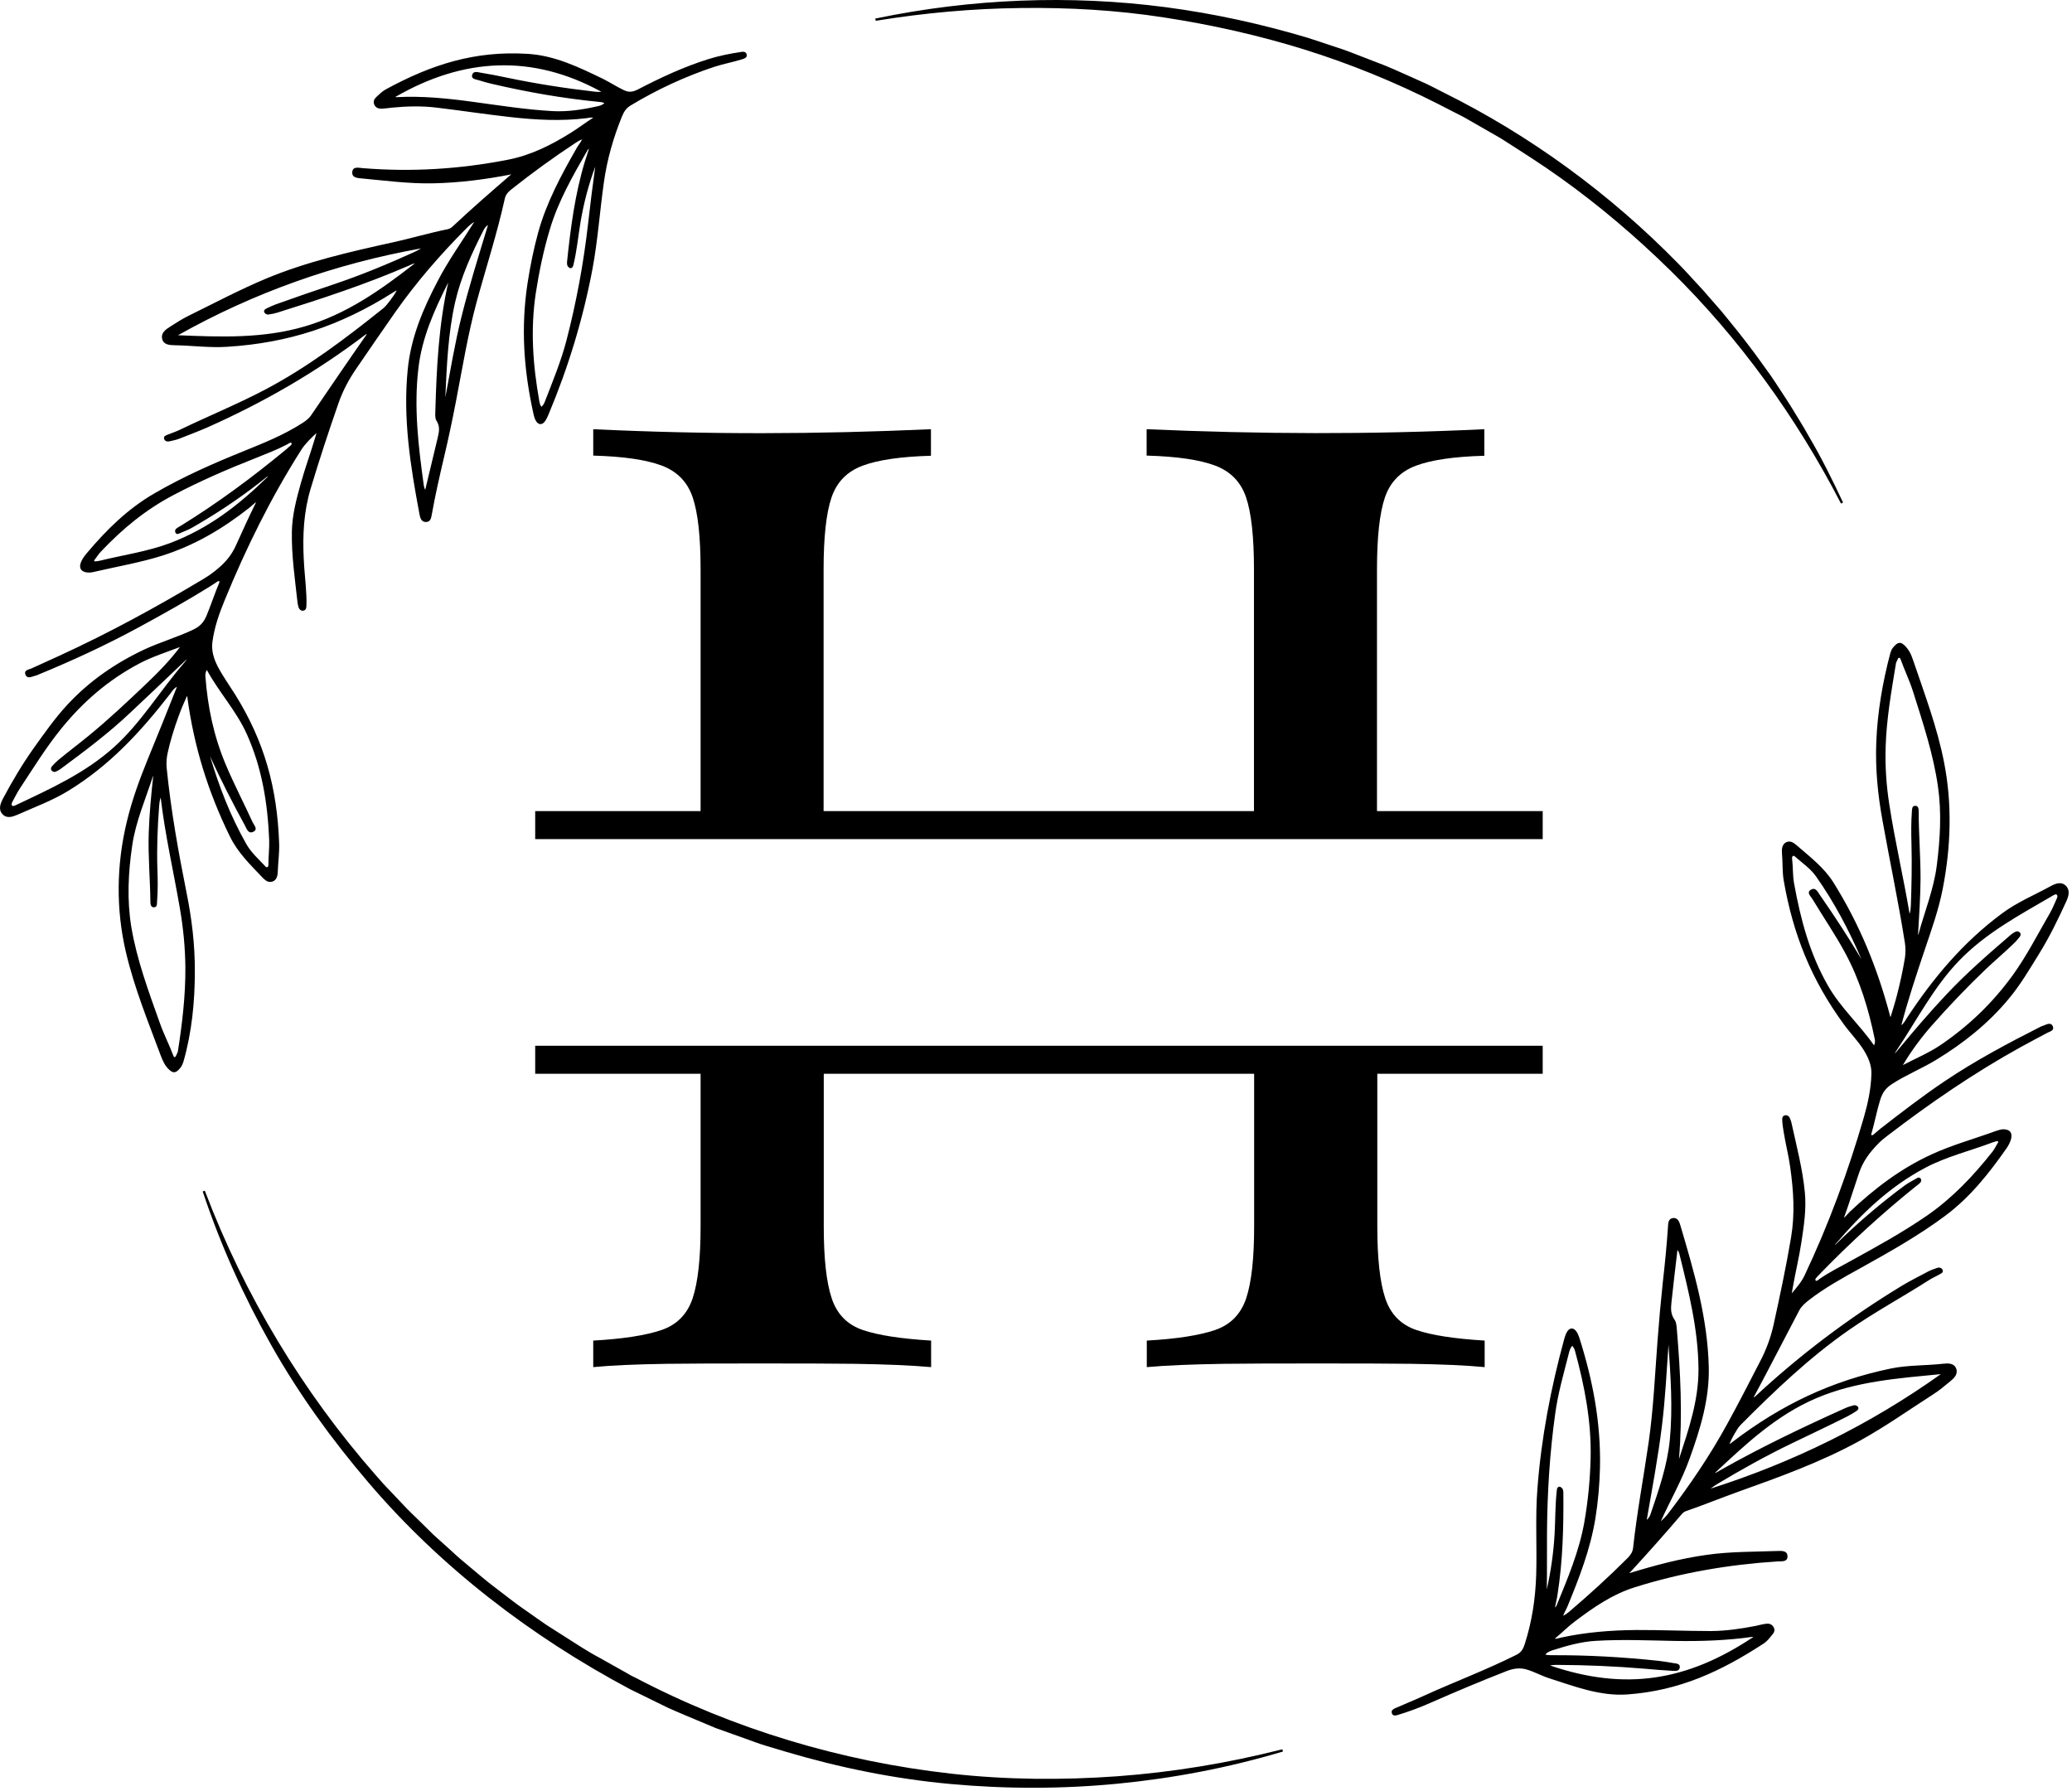
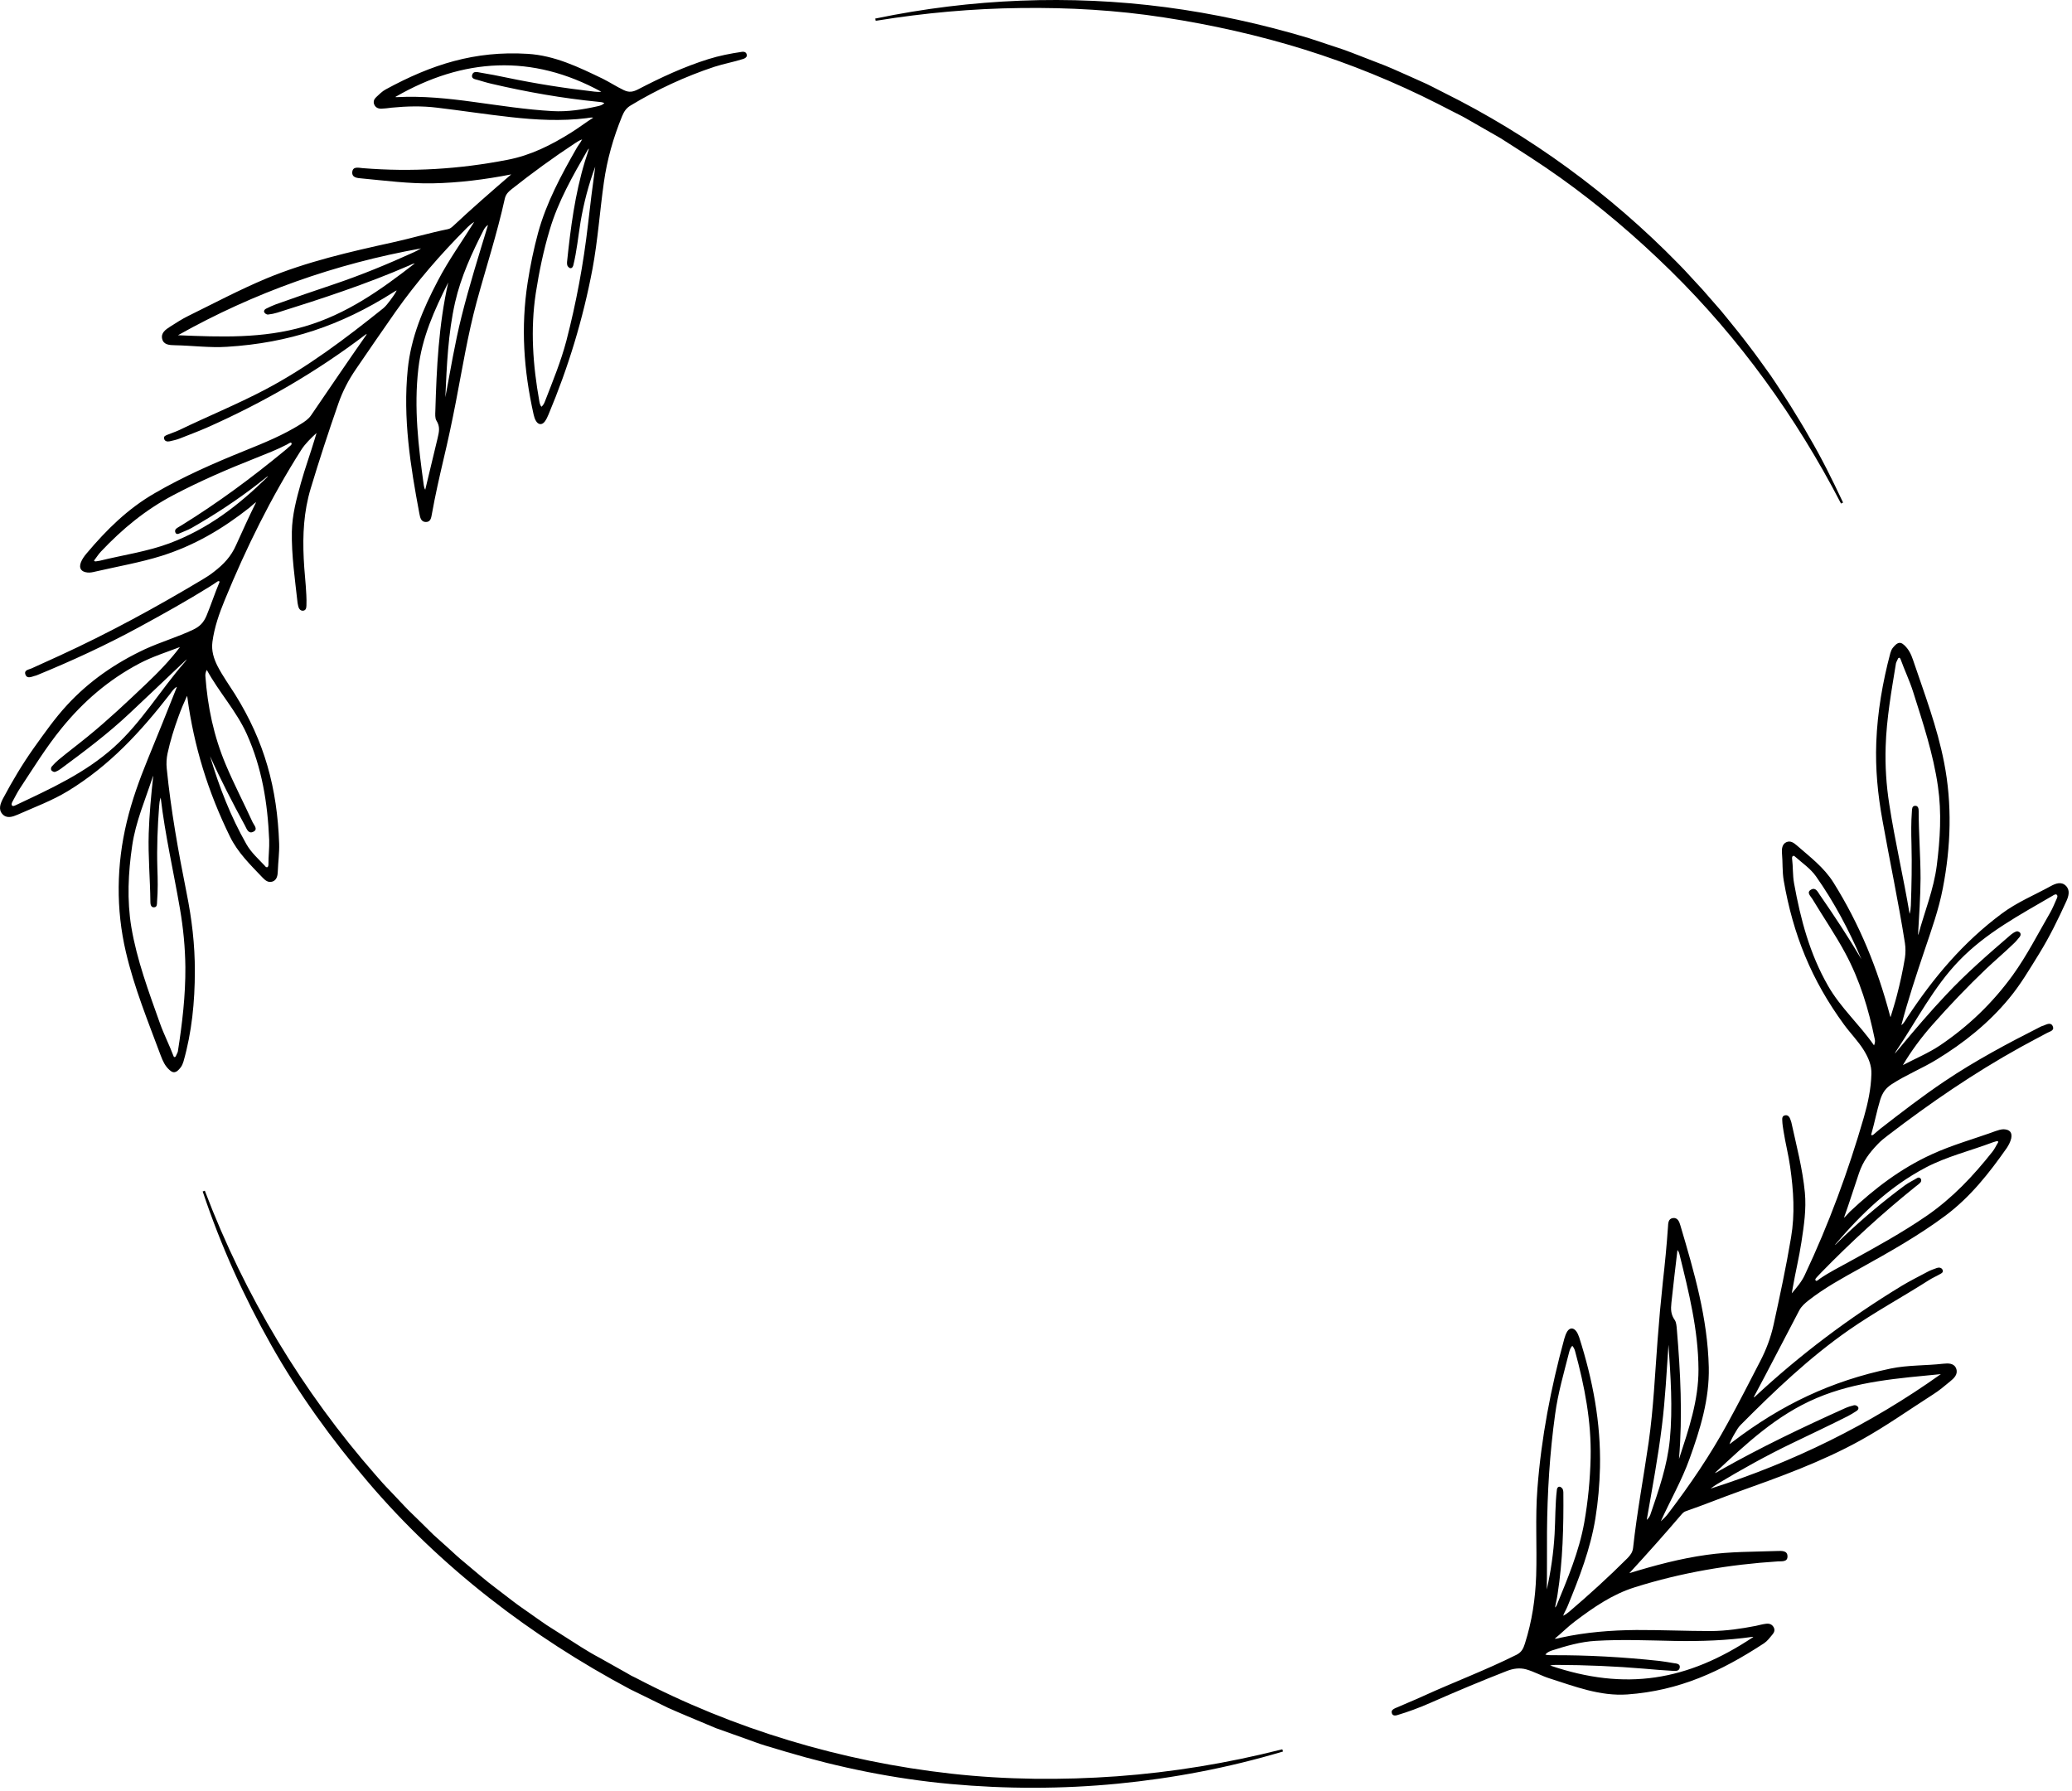
<svg xmlns="http://www.w3.org/2000/svg" viewBox="11.019 24.346 82.933 71.672" height="71.672mm" width="82.933mm" preserveAspectRatio="xMinYMin meet" version="1.1">
  <style />
  <path fill-rule="evenodd" d="M634.412 868.329c-26.442 7.871-53.656 13.067-81.076 15.742-27.523 2.675-55.303 2.675-82.774 0.154-27.574-2.521-54.84-8.077-81.334-15.948l-9.98-2.984c-3.292-0.977-6.533-2.264-9.774-3.395l-14.713-5.247-4.784-2.006c-6.379-2.675-12.758-5.299-19.086-8.128l-18.674-9.157c-48.769-25.979-93.526-60.19-129.434-102.374-17.954-21.041-34.21-43.522-47.792-67.598-13.581-24.025-24.951-49.284-33.696-75.417l-0.206-0.514 1.08-0.412 0.206 0.566c19.446 51.187 48.1 98.825 84.266 140.032l3.395 3.858c1.08 1.235 2.315 2.469 3.498 3.704l7.048 7.459c2.315 2.521 4.836 4.784 7.254 7.202l7.305 7.202 7.614 6.842c2.521 2.315 4.99 4.63 7.665 6.791 5.247 4.321 10.34 8.9 15.845 12.964l8.128 6.225c2.727 2.109 5.556 4.013 8.334 5.968 2.778 1.955 5.556 3.961 8.385 5.865l8.643 5.505c5.762 3.653 11.421 7.459 17.491 10.649l13.376 7.511 2.212 1.286 2.315 1.132c48.409 25.362 101.603 41.258 155.928 47.329 27.163 3.035 54.634 3.241 81.899 1.286 27.368-2.006 54.531-6.482 81.128-13.221l0.514-0.103 0.309 1.08-0.514 0.154z m-200.376-856.6c46.917-9.723 95.481-11.729 142.964-5.505 23.819 3.138 47.329 8.283 70.376 15.176l17.08 5.659c5.659 2.006 11.215 4.321 16.822 6.431 5.659 2.058 11.112 4.63 16.617 7.048l8.231 3.704c2.675 1.286 5.35 2.727 8.025 4.064 43.059 21.349 82.362 50.158 115.956 84.472 2.109 2.109 4.167 4.321 6.173 6.533l6.122 6.636 8.9 10.186 2.829 3.447 5.659 6.996c1.903 2.315 3.653 4.733 5.505 7.099 3.653 4.733 7.099 9.672 10.598 14.507 1.749 2.469 3.292 4.99 4.99 7.511 1.595 2.521 3.344 4.99 4.887 7.562 3.087 5.093 6.328 10.135 9.209 15.382 6.07 10.289 11.369 21.041 16.462 31.844l0.257 0.514-0.977 0.514-0.309-0.514c-21.864-42.184-50.004-81.231-83.957-114.567-16.925-16.617-35.034-32.05-54.325-45.837-9.62-6.894-19.652-13.221-29.632-19.6l-15.433-8.848c-1.286-0.72-2.521-1.492-3.858-2.161l-3.961-2.006-7.922-4.064c-21.092-10.7-43.162-19.703-65.746-26.751-22.636-7.048-45.837-12.244-69.296-15.845-23.459-3.653-47.226-4.99-70.993-4.681-23.767 0.257-47.535 2.418-71.045 6.225l-0.566 0.051-0.206-1.08 0.566-0.103z m-340.665 334.8c-1.543 3.395-3.035 6.842-4.27 10.34-2.161 5.916-4.013 11.884-5.35 18.057-0.514 2.366-0.669 5.042-0.412 7.459 2.058 20.629 5.71 41.001 9.774 61.322 2.624 13.015 4.167 25.722 4.116 38.995 0 14.97-1.492 30.095-5.607 44.499-0.257 0.875-0.72 2.006-1.235 2.727-1.595 2.058-3.19 3.755-5.607 1.543-2.315-2.058-3.344-4.424-4.424-7.254-6.276-16.874-13.067-33.439-17.182-51.033-4.99-21.195-4.681-43.213 0.412-64.357 2.521-10.598 6.276-20.938 10.392-31.021 4.836-11.832 9.672-23.716 14.353-35.599 0-0.051-0.051-0.051-0.051-0.103-1.44 0.72-2.418 2.315-3.344 3.55-14.61 18.777-29.786 35.291-50.313 47.843-7.922 4.836-16.514 7.974-24.951 11.729-2.521 1.08-5.402 2.109-7.562-0.309-2.109-2.366-0.926-5.247 0.36-7.717 4.579-8.591 9.517-16.925 15.176-24.899 5.247-7.305 10.289-14.559 16.411-21.195 10.906-11.832 23.819-20.732 38.377-27.574 7.82-3.601 16.154-6.019 23.973-9.723 3.344-1.595 5.196-3.55 6.636-6.996 2.212-5.35 4.013-10.906 6.276-16.256 0.051-0.154 0.206-0.412 0.051-0.566-0.257-0.257-0.669-0.154-0.926 0-1.286 0.875-2.572 1.749-3.91 2.572-11.318 7.048-23.047 13.581-34.776 19.96-16.359 8.9-33.182 16.668-50.364 23.716-0.412 0.206-0.875 0.309-1.286 0.412-1.492 0.412-3.755 1.595-4.579-0.617-0.875-2.315 1.698-2.469 3.035-3.087 4.579-2.109 9.157-4.167 13.684-6.225 24.436-11.215 48.049-24.076 71.045-37.863 1.903-1.132 3.704-2.315 5.453-3.704 4.784-3.704 8.385-7.511 10.855-13.118 3.241-7.151 6.431-14.25 9.929-21.247-1.183 0.772-2.264 1.903-3.292 2.727-13.376 10.546-27.163 18.674-43.419 23.819-10.7 3.344-21.812 5.247-32.719 7.768-1.235 0.309-2.675 0.617-3.961 0.463-2.984-0.309-4.321-2.006-3.241-4.939 0.617-1.646 1.698-3.138 2.829-4.476 9.877-11.729 20.321-22.07 33.696-29.786 14.25-8.283 29.323-14.867 44.602-21.041 9.414-3.807 18.829-7.614 27.471-13.067 2.006-1.235 3.91-2.469 5.247-4.476 9.106-13.324 18.16-26.7 27.42-39.921-0.103-0.103-0.36-0.051-0.463 0.051-24.488 18.623-50.621 33.696-78.71 46.146-4.373 1.903-8.848 3.55-13.221 5.299-1.646 0.669-3.344 0.977-5.042 1.389-1.132 0.257-2.418-0.051-2.675-1.286-0.309-1.235 0.617-1.492 1.492-1.903 1.955-0.823 4.013-1.44 5.968-2.366 13.941-6.739 28.346-12.604 42.081-19.806 21.195-11.112 40.127-25.465 58.749-40.384 1.286-1.08 2.315-2.469 3.344-3.807 1.183-1.595 2.366-3.19 3.292-4.99-0.669 0.206-1.286 0.72-1.852 1.029-25.877 16.359-51.341 24.899-81.951 26.803-8.643 0.566-17.234-0.617-25.877-0.772-2.521-0.051-5.556-0.154-6.225-3.19-0.669-2.932 1.749-4.579 3.91-5.968 2.932-1.852 5.813-3.755 8.951-5.299 12.758-6.276 25.362-12.964 38.48-18.469 20.166-8.385 41.361-13.221 62.608-17.903 9.106-2.006 18.108-4.681 27.266-6.533 1.029-0.206 1.698-0.772 2.469-1.44 9.363-8.797 19.086-17.234 28.809-25.619-12.861 2.521-25.825 4.167-38.943 4.424-11.678 0.206-23.253-1.338-34.828-2.418-2.006-0.206-4.99-0.206-4.784-3.138 0.257-2.984 3.19-2.109 5.144-1.955 24.179 1.955 47.74 0.514 71.559-4.116 11.524-2.212 21.555-7.254 31.484-13.478 3.704-2.315 7.202-4.99 10.906-7.357-1.08-0.206-2.366 0.154-3.292 0.257-12.501 1.543-24.951 0.875-37.4-0.514-12.244-1.338-24.385-3.241-36.577-4.681-7.459-0.926-14.867-0.72-22.327 0-1.698 0.206-3.447 0.463-5.144 0.514-1.646 0-2.932-0.617-3.55-2.212-0.514-1.44 0.051-2.572 1.08-3.55 1.492-1.338 2.881-2.829 4.63-3.755 22.687-12.347 44.036-19.189 70.119-17.594 13.478 0.823 25.156 6.533 37.143 12.295 3.498 1.749 6.791 3.91 10.34 5.607 2.778 1.338 4.63 0.926 7.254-0.412 11.163-5.813 22.584-11.112 34.571-14.867 5.402-1.698 10.958-2.778 16.565-3.601 1.338-0.206 2.418 0.257 2.469 1.801 0.051 0.823-1.029 1.492-1.749 1.698-4.681 1.492-9.517 2.366-14.199 3.858-14.456 4.784-28.449 11.266-41.464 19.137-2.212 1.338-3.241 2.984-4.218 5.299-4.321 10.598-7.408 21.349-9.003 32.719-2.006 14.199-2.984 28.552-5.607 42.647-4.681 24.848-11.987 48.821-21.761 72.074-0.514 1.235-1.08 2.469-1.903 3.55-1.44 1.801-3.241 1.44-4.321-0.463-0.566-0.926-0.875-2.109-1.132-3.138-4.887-21.915-6.379-43.007-2.932-65.231 1.286-8.283 2.984-16.565 5.196-24.693 4.116-14.867 11.318-28.243 18.932-41.567 0.823-1.492 2.006-2.829 2.778-4.424-1.235 0.412-2.366 1.132-3.447 1.852-10.803 7.099-21.247 14.713-31.381 22.738-1.698 1.338-2.932 2.624-3.395 4.784-3.807 17.285-9.311 34.108-13.941 51.136-4.373 16.205-7.048 32.822-10.237 49.284-1.852 9.569-3.858 19.034-6.122 28.5-2.058 8.797-4.064 17.645-5.659 26.545-0.36 1.852-0.514 4.218-2.984 4.218-2.469 0-2.881-2.212-3.241-4.116-4.476-23.767-8.18-47.072-5.762-71.302 1.595-15.896 7.562-29.889 14.919-43.882 5.247-10.083 11.935-19.343 17.954-29.015-1.492 0.926-2.881 2.161-4.013 3.344-12.707 12.758-24.436 26.288-34.828 41.001-6.636 9.414-13.067 18.88-19.6 28.397-3.653 5.299-6.636 11.009-8.746 17.131-4.836 13.89-9.414 27.831-13.633 41.876-3.447 11.472-4.013 22.841-3.447 34.673 0.257 6.019 1.029 11.987 1.286 17.954 0.051 1.749 0.154 3.447 0.051 5.196-0.051 1.183-0.206 2.418-1.646 2.572-1.492 0.154-2.264-1.286-2.469-2.521-0.051-0.463-0.206-0.875-0.257-1.286-1.286-11.729-3.035-23.459-2.829-35.239 0.154-8.283 2.264-16.154 4.476-24.076 2.058-7.357 4.681-14.507 6.842-21.761 0.309-0.977 0.617-1.955 0.875-2.932-2.675 2.469-5.607 5.299-7.511 8.283-14.97 23.562-27.214 48.358-37.812 74.183-2.778 6.739-5.144 13.478-6.122 20.732-0.566 4.373 0.617 8.231 2.572 12.089 2.521 4.836 5.71 9.26 8.591 13.839 14.61 23.407 20.835 46.3 21.812 73.771 0.154 4.579-0.514 9.054-0.669 13.633-0.051 2.006-0.412 4.424-2.675 5.144-2.161 0.669-3.601-0.669-4.99-2.109-6.019-6.328-12.089-12.192-15.999-20.166-10.803-22.07-17.8-44.551-21.041-68.884 0-0.154-0.103-0.36-0.154-0.617z m712.71 433.522c12.552-3.858 25.259-7.254 38.275-9.054 11.575-1.646 23.201-1.492 34.879-1.903 2.006-0.051 4.939-0.309 4.99 2.572 0.103 2.932-2.778 2.469-4.733 2.572-24.076 1.543-47.586 5.505-70.633 12.758-11.215 3.498-20.526 9.98-29.786 16.977-3.498 2.624-6.533 5.762-9.877 8.488 1.029 0.051 2.212-0.36 3.138-0.566 12.244-2.675 24.693-3.653 37.194-3.755 12.295-0.051 24.59 0.514 36.886 0.514 7.511-0.051 14.867-1.132 22.224-2.572 1.646-0.36 3.292-0.823 4.99-1.029 1.646-0.206 2.932 0.257 3.755 1.698 0.772 1.389 0.309 2.572-0.617 3.653-1.286 1.543-2.469 3.19-4.167 4.321-21.349 13.941-41.773 23.407-67.546 25.259-13.427 0.926-25.825-3.91-38.377-7.922-3.961-1.235-7.562-3.344-11.575-4.476-3.241-0.875-6.379-0.412-9.466 0.772-12.81 4.99-25.516 10.34-38.12 15.896-5.299 2.315-10.649 4.321-16.205 5.968-1.44 0.412-2.521 0.103-2.675-1.492-0.103-0.926 0.926-1.595 1.646-1.903 4.63-2.058 9.311-3.91 13.89-6.019 15.33-6.996 31.175-12.913 46.248-20.475 2.418-1.235 3.292-3.035 4.064-5.505 3.498-11.009 5.144-21.967 5.556-33.49 0.463-14.353-0.514-28.706 0.617-43.059 1.903-25.105 6.636-49.747 13.273-74.028 0.36-1.286 0.823-2.624 1.543-3.755 1.286-1.852 2.984-1.749 4.321-0.051 0.669 0.875 1.132 2.006 1.492 3.035 6.739 21.092 10.752 42.184 10.289 64.357-0.206 8.437-0.926 16.822-2.264 25.105-2.469 15.228-7.974 29.375-13.787 43.522-0.617 1.543-1.595 3.035-2.161 4.63 1.132-0.514 2.161-1.286 3.138-2.109 9.877-8.437 19.446-17.131 28.603-26.288 1.492-1.543 2.572-2.932 2.829-5.144 1.903-17.543 5.196-34.879 7.717-52.37 2.366-16.617 3.087-33.439 4.373-50.158 0.72-9.672 1.595-19.343 2.624-28.963 1.029-9.003 1.903-18.006 2.521-27.06 0.103-1.852 0.103-4.116 2.469-4.424 2.315-0.309 3.138 1.801 3.653 3.601 6.842 23.099 13.478 45.837 14.044 70.119 0.36 15.793-4.218 30.609-9.517 45.271-3.807 10.649-9.517 20.526-14.199 30.867 1.286-1.132 2.572-2.418 3.498-3.653 10.906-14.302 20.989-29.118 29.581-44.911 5.505-10.032 10.752-20.269 15.999-30.455 2.984-5.71 5.247-11.729 6.636-18.006 3.138-14.353 6.225-28.706 8.643-43.162 2.006-11.781 1.235-23.15-0.412-34.879-0.823-5.968-2.366-11.781-3.292-17.748-0.257-1.698-0.566-3.395-0.617-5.144-0.103-1.183-0.051-2.418 1.389-2.675 1.492-0.309 2.315 0.977 2.675 2.212 0.103 0.412 0.309 0.772 0.412 1.235 2.521 11.524 5.556 22.944 6.688 34.725 0.772 8.283-0.463 16.308-1.698 24.436-1.132 7.562-2.984 14.97-4.27 22.481-0.154 0.926-0.36 1.903-0.514 2.881 2.366-2.778 4.939-5.813 6.379-8.951 11.935-25.259 21.504-51.29 29.272-78.093 2.006-6.996 3.498-13.993 3.704-21.298 0.154-4.373-1.492-8.077-3.704-11.729-2.829-4.579-6.739-8.488-9.877-12.81-16.051-21.967-25.105-44.345-29.735-71.045-0.772-4.527-0.463-9.054-0.875-13.633-0.154-2.006 0.051-4.373 2.109-5.35 2.006-0.926 3.653 0.206 5.144 1.492 6.585 5.762 13.427 10.855 18.16 18.366 12.964 20.732 21.812 42.442 28.037 66.055 0.051 0.103 0.103 0.309 0.206 0.514 1.08-3.601 2.212-7.151 3.138-10.752 1.595-6.122 2.932-12.244 3.961-18.52 0.36-2.366 0.36-4.99 0-7.357-3.19-20.269-7.459-40.281-11.061-60.447-2.366-12.964-3.601-25.671-3.087-38.84 0.566-14.765 3.138-29.683 6.945-43.985 0.257-0.875 0.669-1.955 1.286-2.675 1.646-1.955 3.19-3.498 5.556-1.286 2.264 2.109 3.395 4.476 4.373 7.357 5.659 16.719 11.935 33.182 15.33 50.57 4.064 20.681 3.395 41.67-0.617 62.299-2.006 10.495-5.659 20.629-9.054 30.712-4.116 12.244-8.128 24.385-11.421 36.834 0 0 0 0 0.051 0 1.235-0.875 2.058-2.521 2.881-3.807 13.015-19.755 27.626-37.091 46.711-51.29 7.459-5.556 16.051-9.106 24.127-13.53 2.418-1.338 5.247-2.418 7.511-0.206 2.212 2.161 1.389 5.144 0.257 7.614-4.064 8.9-8.283 17.594-13.427 25.928-4.733 7.614-9.209 15.33-14.97 22.224-10.135 12.244-22.275 21.915-35.754 30.146-7.151 4.373-15.022 7.511-22.07 12.089-3.087 2.006-4.63 4.218-5.762 7.717-1.698 5.556-2.778 11.318-4.373 16.874-0.051 0.154-0.206 0.463 0 0.566 0.257 0.206 0.617 0.103 0.926-0.103 1.183-0.977 2.315-2.058 3.498-2.984 10.34-8.025 20.732-16.051 31.587-23.356 15.279-10.289 31.433-18.88 47.792-27.163 0.412-0.206 0.823-0.309 1.286-0.463 1.44-0.566 3.601-1.801 4.527 0.309 0.977 2.161-1.389 2.572-2.727 3.292-4.424 2.366-8.848 4.681-13.221 7.099-23.047 12.758-44.705 27.626-65.592 43.625-1.749 1.338-3.447 2.675-4.939 4.27-4.167 4.321-7.305 8.54-9.26 14.302-2.521 7.357-4.784 14.816-7.459 22.121 1.08-0.926 2.006-2.109 2.932-3.035 12.295-11.524 25.105-21.349 40.538-28.397 10.186-4.681 21.041-7.614 31.535-11.472 1.235-0.412 2.624-0.875 3.91-0.875 2.984 0.103 4.373 1.543 3.755 4.527-0.412 1.698-1.286 3.395-2.264 4.836-8.746 12.45-17.903 24.076-30.198 33.285-13.17 9.826-27.523 17.903-41.876 25.877-8.9 4.939-17.8 9.774-25.825 16.051-1.801 1.44-3.55 2.932-4.63 5.042-7.511 14.25-14.816 28.552-22.43 42.75 0.154 0.051 0.36 0 0.463-0.103 22.378-20.835 46.557-39.046 72.742-54.943 4.064-2.469 8.334-4.527 12.501-6.791 1.543-0.875 3.19-1.389 4.836-2.006 1.029-0.36 2.315-0.154 2.778 0.977 0.463 1.183-0.412 1.595-1.235 2.058-1.852 1.08-3.858 1.903-5.659 3.087-13.067 8.334-26.751 15.742-39.458 24.59-19.549 13.633-36.731 30.044-53.502 46.917-1.183 1.183-2.006 2.727-2.829 4.116-1.029 1.698-1.903 3.447-2.624 5.299 0.617-0.309 1.132-0.823 1.646-1.183 24.025-18.263 48.512-29.992 78.093-36.165 8.54-1.749 17.285-1.389 25.877-2.366 2.469-0.257 5.402-0.36 6.431 2.469 0.977 2.829-1.132 4.733-3.087 6.328-2.675 2.212-5.35 4.476-8.283 6.328-11.987 7.665-23.613 15.948-36.114 22.841-19.034 10.495-39.406 17.851-59.83 25.156-8.797 3.138-17.44 6.688-26.237 9.723-0.977 0.309-1.595 0.926-2.264 1.698-8.385 9.826-16.977 19.446-25.722 28.963z m-729.43-393.807c-0.051 0-0.051 0-0.103-0.051-3.704 11.472-8.54 22.378-10.289 34.416-1.955 13.376-2.624 26.803-0.412 40.178 2.727 16.256 8.591 31.947 14.096 47.432 1.955 5.505 4.63 10.7 6.688 16.154 0.103 0.36 0.257 0.617 0.669 0.669 0.36 0 0.72-0.72 0.772-0.977 0.206-0.566 0.669-1.235 0.772-1.852 2.161-13.736 3.807-27.729 3.704-41.618-0.103-9.774-1.029-19.24-2.675-28.86-3.138-18.314-7.357-36.474-9.517-54.943-0.514 1.338-0.669 2.829-0.772 4.27-0.772 10.186-1.183 20.372-0.875 30.609 0.206 5.556 0.309 11.061-0.154 16.617-0.051 1.08 0.103 2.675-1.492 2.727-1.492 0.103-1.801-1.44-1.801-2.624-0.103-11.318-1.183-22.636-0.823-33.953 0.309-9.414 1.183-18.829 2.212-28.192z m132.366-260.823c-42.442 7.614-82.465 21.761-120.123 42.905 21.144 0.875 41.876 1.698 62.505-4.321 20.835-6.07 37.657-18.057 54.531-31.175-0.977 0.103-1.955 0.669-2.778 1.029-21.195 9.209-43.162 16.411-65.18 23.304-1.492 0.463-2.984 0.772-4.527 0.926-0.72 0.103-1.749-0.566-1.955-1.235-0.257-0.72 0.309-1.338 0.926-1.646 1.543-0.772 3.087-1.492 4.733-2.109 9.569-3.447 19.189-6.739 28.86-9.98 13.427-4.527 26.494-9.929 39.406-15.793 1.183-0.566 2.469-1.183 3.601-1.903z m59.47 78.247c0.926-0.72 1.44-1.801 1.852-2.932 3.807-9.826 7.82-19.549 10.495-29.735 4.887-18.829 8.437-37.966 10.649-57.258 1.08-9.569 2.264-19.137 3.601-28.706-3.292 8.848-5.659 17.903-7.254 27.266-1.183 7.202-1.852 14.456-3.601 21.555-0.257 0.977-1.08 1.801-2.109 1.029-0.36-0.257-0.772-0.772-0.875-1.235-0.103-0.514-0.154-0.977-0.103-1.492 1.749-16.822 3.91-33.542 8.848-49.798 0.669-2.109 1.389-4.167 2.006-6.276-0.309 0.257-0.617 0.566-0.772 0.875-7.254 12.604-14.456 25.156-18.623 39.201-3.087 10.289-5.247 20.732-6.894 31.33-2.727 18.057-1.44 35.548 1.749 53.451 0.154 0.977 0.412 1.955 1.029 2.727z m-175.219 124.753c-1.132 1.029-2.212 2.058-3.344 3.138-8.283 7.871-16.565 15.742-24.899 23.562-10.7 10.083-22.378 18.829-34.21 27.574-0.669 0.463-1.492 0.977-2.315 1.286-0.823 0.257-0.977 0.154-1.698-0.257-0.926-0.514-0.772-1.749-0.154-2.418 1.029-1.132 2.058-2.212 3.241-3.19 4.784-3.961 9.723-7.665 14.507-11.575 9.929-8.077 19.24-16.874 28.5-25.671 6.019-5.71 11.987-11.781 16.977-18.469-6.739 2.572-13.736 4.784-20.063 8.128-15.176 8.025-27.574 18.674-38.429 31.998-7.665 9.414-13.941 19.652-20.629 29.786-1.286 1.955-2.315 4.064-3.447 6.122-0.36 0.669-0.926 1.595-0.412 2.264 0.514 0.617 1.543-0.051 2.058-0.257 17.182-8.128 34.056-15.742 48.358-28.603 13.427-12.089 22.841-28.037 34.622-41.618 0.463-0.514 0.977-1.132 1.338-1.801z m39.972-90.439c-1.698 1.286-3.344 2.675-5.042 3.961-10.289 7.974-21.144 15.073-32.461 21.555-2.058 1.183-4.321 1.903-6.431 2.881-0.772 0.36-1.492 0.103-1.749-0.72-0.206-0.566-0.051-1.286 0.412-1.698 0.875-0.72 1.852-1.183 2.829-1.801 17.8-11.009 34.622-23.459 50.776-36.783 0.72-0.566 1.389-1.132 2.006-1.749 0.566-0.514 2.006-1.338 1.286-2.161-0.36-0.36-1.698 0.617-2.058 0.823-4.99 2.624-10.289 4.63-15.536 6.739-13.839 5.453-27.523 11.369-40.692 18.314-13.684 7.202-25.105 16.617-35.702 27.831-1.183 1.235-2.109 2.727-3.138 4.064-0.103 0.154-0.36 0.36-0.257 0.566 0.103 0.257 0.669 0.309 0.875 0.257 0.669-0.154 1.286-0.154 1.903-0.309 11.472-2.829 23.253-4.476 34.365-8.591 19.189-7.202 34.005-18.623 48.461-32.77 0.051-0.103 0.103-0.257 0.154-0.412z m63.071-187.412c0.206 0.103 0.412 0.154 0.617 0.103 12.861-0.669 25.362 0.617 38.069 2.366 12.964 1.749 25.877 3.807 38.943 4.527 7.459 0.412 14.867-0.72 22.173-2.366 1.235-0.257 2.572-0.617 3.447-1.595-0.875-0.463-1.903-0.514-2.881-0.617-17.8-1.749-35.342-4.836-52.73-8.9-2.315-0.514-4.579-1.235-6.894-1.903-1.286-0.36-3.395-0.566-2.778-2.572 0.566-1.903 2.521-1.338 3.91-1.08 4.476 0.72 8.9 1.595 13.324 2.521 14.302 2.984 28.706 5.247 43.213 6.894 1.08 0.103 2.212 0.206 3.344 0.051-34.159-18.726-68.215-16.822-101.757 2.572z m-91.571 325.746c4.476 15.176 10.135 29.735 18.006 43.573 2.366 4.116 5.916 7.254 9.106 10.649 0.257 0.36 0.617 0.772 1.132 0.669 0.463-0.103 0.617-0.875 0.617-1.286-0.051-4.116 0.514-8.18 0.36-12.244-0.772-18.263-3.55-35.497-11.061-52.267-5.144-11.421-13.787-20.732-19.755-31.69-0.514 0.875-0.772 1.955-0.72 2.932 1.132 15.433 4.116 29.683 10.135 43.985 4.064 9.62 8.9 18.88 13.221 28.346 0.669 1.44 2.881 3.55 0.257 4.733-2.418 1.132-3.19-1.492-4.064-3.138-6.122-11.215-11.987-22.584-17.234-34.262z m117.705-234.072c-6.842 13.633-13.015 27.163-14.765 42.544-2.264 19.395 0 38.429 2.675 57.669 0.103 0.72 0.309 1.595 0.72 2.212 2.058-8.488 4.116-17.028 6.122-25.516 0.772-3.241 1.286-5.71-0.617-8.694-0.72-1.183-0.566-3.292-0.514-4.63 0.617-21.401 1.646-42.647 6.379-63.585z m19.652-28.397c-0.926 0.566-1.646 1.492-2.109 2.366-5.865 11.472-11.266 23.201-14.147 35.805-3.498 15.485-4.116 31.227-4.836 46.969 2.521-13.273 4.681-26.648 7.974-39.766 3.807-15.279 8.54-30.301 13.118-45.374z m706.64 350.645c0.051 0 0.103 0 0.154 0 3.087-11.369 7.614-22.378 9.106-34.159 1.646-13.015 2.469-26.031 0.566-39.098-2.264-15.896-7.408-31.381-12.244-46.66-1.749-5.556-4.27-10.752-6.225-16.205-0.154-0.36-0.309-0.617-0.72-0.669-0.412 0-0.669 0.617-0.772 0.926-0.206 0.566-0.669 1.235-0.772 1.801-2.212 13.581-4.681 27.368-5.093 41.155-0.309 9.672 0.309 19.086 1.801 28.603 2.778 18.108 6.996 35.96 10.032 54.068 0.412-1.338 0.566-2.778 0.617-4.167 0.36-10.032 0.566-20.115 0.309-30.198-0.154-5.453-0.206-10.906 0.206-16.359 0.103-1.08 0-2.572 1.543-2.675 1.543-0.103 1.801 1.389 1.801 2.572 0 11.112 0.926 22.224 0.926 33.336-0.051 9.26-0.72 18.52-1.235 27.729z m-102.529 273.787c40.847-13.015 78.864-31.69 113.795-56.589-20.886 2.058-41.773 3.498-61.373 11.832-19.806 8.385-34.828 22.584-50.313 37.04 0.875-0.206 1.749-0.823 2.521-1.286 20.063-11.369 40.847-21.298 61.888-30.764 1.389-0.617 2.881-1.08 4.373-1.44 0.72-0.154 1.749 0.309 2.058 0.977 0.36 0.72-0.103 1.338-0.669 1.749-1.44 0.977-2.932 1.852-4.476 2.675-9.054 4.579-18.263 8.9-27.42 13.324-12.758 6.122-25.105 13.015-37.194 20.269-1.08 0.669-2.161 1.389-3.19 2.212z m-76.858 58.749c0.309-0.257 0.566-0.566 0.72-0.875 5.505-13.427 11.163-26.751 13.736-41.155 1.852-10.495 2.881-21.195 3.138-31.896 0.412-18.057-2.984-35.497-7.717-52.885-0.257-0.926-0.72-1.801-1.338-2.521-0.823 0.875-1.235 1.903-1.543 3.087-2.572 10.186-5.556 20.321-6.945 30.764-2.675 19.24-3.858 38.635-4.013 58.081-0.051 9.517 0.051 18.983-0.103 28.5 2.006-9.054 3.344-18.211 3.858-27.471 0.412-7.305 0.257-14.61 1.132-21.915 0.103-0.977 0.926-1.852 1.955-1.183 0.412 0.257 0.823 0.669 0.977 1.132 0.154 0.463 0.257 0.926 0.257 1.44 0.154 16.925-0.257 33.748-2.881 50.518-0.309 2.109-0.875 4.27-1.235 6.379z m171.876-268.025c6.173-3.241 12.707-5.968 18.469-9.826 14.044-9.517 25.825-20.835 35.805-34.571 7.099-9.826 12.552-20.681 18.623-31.124 1.183-2.058 2.006-4.27 2.984-6.379 0.309-0.669 0.823-1.646 0.206-2.264-0.514-0.566-1.492 0.103-2.006 0.412-16.359 9.569-32.873 18.263-46.248 32.101-12.552 12.964-20.835 29.323-30.815 44.191-0.36 0.463-0.72 1.132-0.977 1.801 0.926-1.132 1.852-2.264 2.778-3.344 7.254-8.694 14.61-17.337 22.378-25.568 10.032-10.752 21.144-20.372 32.256-29.941 0.669-0.514 1.44-1.08 2.212-1.389 0.823-0.36 1.029-0.309 1.801 0.103 0.926 0.463 0.875 1.646 0.309 2.366-0.977 1.183-1.903 2.366-3.035 3.395-4.476 4.321-9.209 8.334-13.736 12.604-9.209 8.797-18.057 18.057-26.494 27.626-5.402 6.122-10.34 12.758-14.507 19.806z m-33.439 88.896c1.543-1.492 3.035-3.035 4.579-4.476 9.466-8.951 19.395-17.285 29.838-25.002 1.955-1.44 4.116-2.418 6.122-3.653 0.669-0.412 1.389-0.257 1.801 0.463 0.309 0.514 0.206 1.286-0.206 1.749-0.772 0.875-1.698 1.44-2.572 2.161-16.308 13.118-31.741 27.266-46.351 42.236-0.617 0.617-1.235 1.286-1.852 1.955-0.412 0.514-1.749 1.543-0.875 2.212 0.412 0.36 1.543-0.72 1.903-0.977 4.63-3.19 9.672-5.71 14.61-8.437 13.015-7.151 26.082-14.302 38.326-22.738 12.707-8.797 22.893-19.6 32.41-31.638 1.08-1.338 1.749-2.932 2.675-4.373 0.051-0.154 0.257-0.412 0.154-0.566-0.154-0.257-0.617-0.257-0.875-0.206-0.617 0.257-1.286 0.309-1.852 0.566-11.009 4.167-22.636 6.945-33.13 12.45-17.954 9.517-31.535 22.636-44.602 37.914 0 0.103-0.051 0.206-0.103 0.36z m-143.221 202.382c0.926 0.257 1.955 0.309 2.932 0.309 17.851-0.103 35.702 0.926 53.451 2.829 2.315 0.257 4.681 0.72 6.996 1.08 1.338 0.206 3.395 0.257 3.035 2.264-0.36 1.903-2.264 1.595-3.704 1.543-4.527-0.257-9.003-0.617-13.53-1.029-14.559-1.235-29.118-1.852-43.728-1.903-1.029 0-2.058 0.051-3.087 0.309 37.194 12.655 67.752 7.717 100.419-14.096-0.154-0.051-0.309-0.103-0.514-0.051-12.707 1.801-25.311 2.212-38.12 2.006-13.067-0.257-26.134-0.823-39.201-0.051-7.459 0.412-14.662 2.521-21.761 4.784-1.183 0.412-2.418 0.977-3.19 2.006z m156.185-343.648c-6.173-14.353-13.376-28.037-22.43-40.898-2.727-3.858-6.688-6.533-10.186-9.62-0.309-0.309-0.72-0.669-1.132-0.514-0.514 0.206-0.566 0.926-0.514 1.338 0.514 4.064 0.257 8.18 0.977 12.192 3.241 17.903 7.717 34.828 16.822 50.724 6.173 10.803 15.639 19.189 22.687 29.375 0.412-0.875 0.617-2.006 0.412-2.881-3.087-15.073-7.357-29.22-14.662-42.802-4.939-9.157-10.855-17.748-16.205-26.648-0.772-1.338-3.087-3.19-0.72-4.579 2.315-1.389 3.344 1.029 4.373 2.521 7.202 10.392 14.147 20.938 20.578 31.793z m-90.131 246.83c0 0 0.051 0 0.051 0 4.733-14.507 9.62-28.706 9.569-44.139-0.103-19.497-4.784-38.172-9.414-56.949-0.154-0.72-0.514-1.44-0.977-2.006-1.029 8.694-2.058 17.337-2.984 26.031-0.36 3.292-0.309 5.813 1.698 8.643 0.72 1.08 0.875 3.138 0.977 4.424 1.801 21.349 2.881 42.647 1.08 63.997z m-5.196-56.28c-0.926 13.324-1.595 26.7-3.241 40.024-1.903 15.588-4.836 31.021-7.511 46.506 0.772-0.669 1.44-1.595 1.749-2.469 4.167-12.192 8.437-24.385 9.672-37.297 1.492-15.588 0.36-31.175-0.669-46.763z" data-view-type="laser" fill="#000000" stroke="none" transform="matrix(0.081,0,0,0.081,10.942,24.13)" />
-   <path fill-rule="nonzero" d="M731.1,356.6v17h-611v-17h100.3V210.1c0-19.8-1.6-34.4-4.8-43.8c-3.2-9.4-9.5-15.8-18.9-19.3  c-9.4-3.5-23.2-5.5-41.4-6V125c69.8,3.3,135,3.1,204.8,0v16.1c-18.2,0.5-32,2.5-41.4,6c-9.4,3.5-15.7,9.9-18.9,19.3  c-3.2,9.4-4.8,24-4.8,43.8v146.4h261V210.1c0-19.8-1.6-34.4-4.8-43.8c-3.2-9.4-9.5-15.8-18.9-19.3c-9.4-3.5-23.2-5.5-41.4-6V125  c69.4,3,135.4,3.3,204.8,0v16.1c-18.2,0.5-32,2.5-41.4,6c-9.4,3.5-15.7,9.9-18.9,19.3c-3.2,9.4-4.8,24-4.8,43.8v146.4H731.1z   M120.1,498.9v17h100.3v92.7c0,19.3-1.6,33.7-4.8,43.4c-3.2,9.6-9.5,16.1-18.9,19.3c-9.4,3.2-23.2,5.4-41.4,6.4v16.1  c11.2-1.1,26-1.7,44.2-2c18.2-0.3,96-0.3,114.5,0c18.5,0.3,33.9,0.9,46.2,2v-16.1c-18.2-1.1-32-3.2-41.4-6.4  c-9.4-3.2-15.7-9.6-18.9-19.3c-3.2-9.6-4.8-24.1-4.8-43.4v-92.7h261v92.7c0,19.3-1.6,33.7-4.8,43.4c-3.2,9.6-9.5,16.1-18.9,19.3  c-9.4,3.2-23.2,5.4-41.4,6.4v16.1c12.3-1.1,27.8-1.7,46.6-2c18.7-0.3,95.8-0.3,114.1,0c18.2,0.3,32.9,0.9,44.2,2v-16.1  c-18.2-1.1-32-3.2-41.4-6.4c-9.4-3.2-15.7-9.6-18.9-19.3c-3.2-9.6-4.8-24.1-4.8-43.4v-92.7h100.3v-17H120.1z" data-view-type="laser" fill="#000000" stroke="none" transform="matrix(0.066,0,0,0.066,24.514,33.276)" />
</svg>